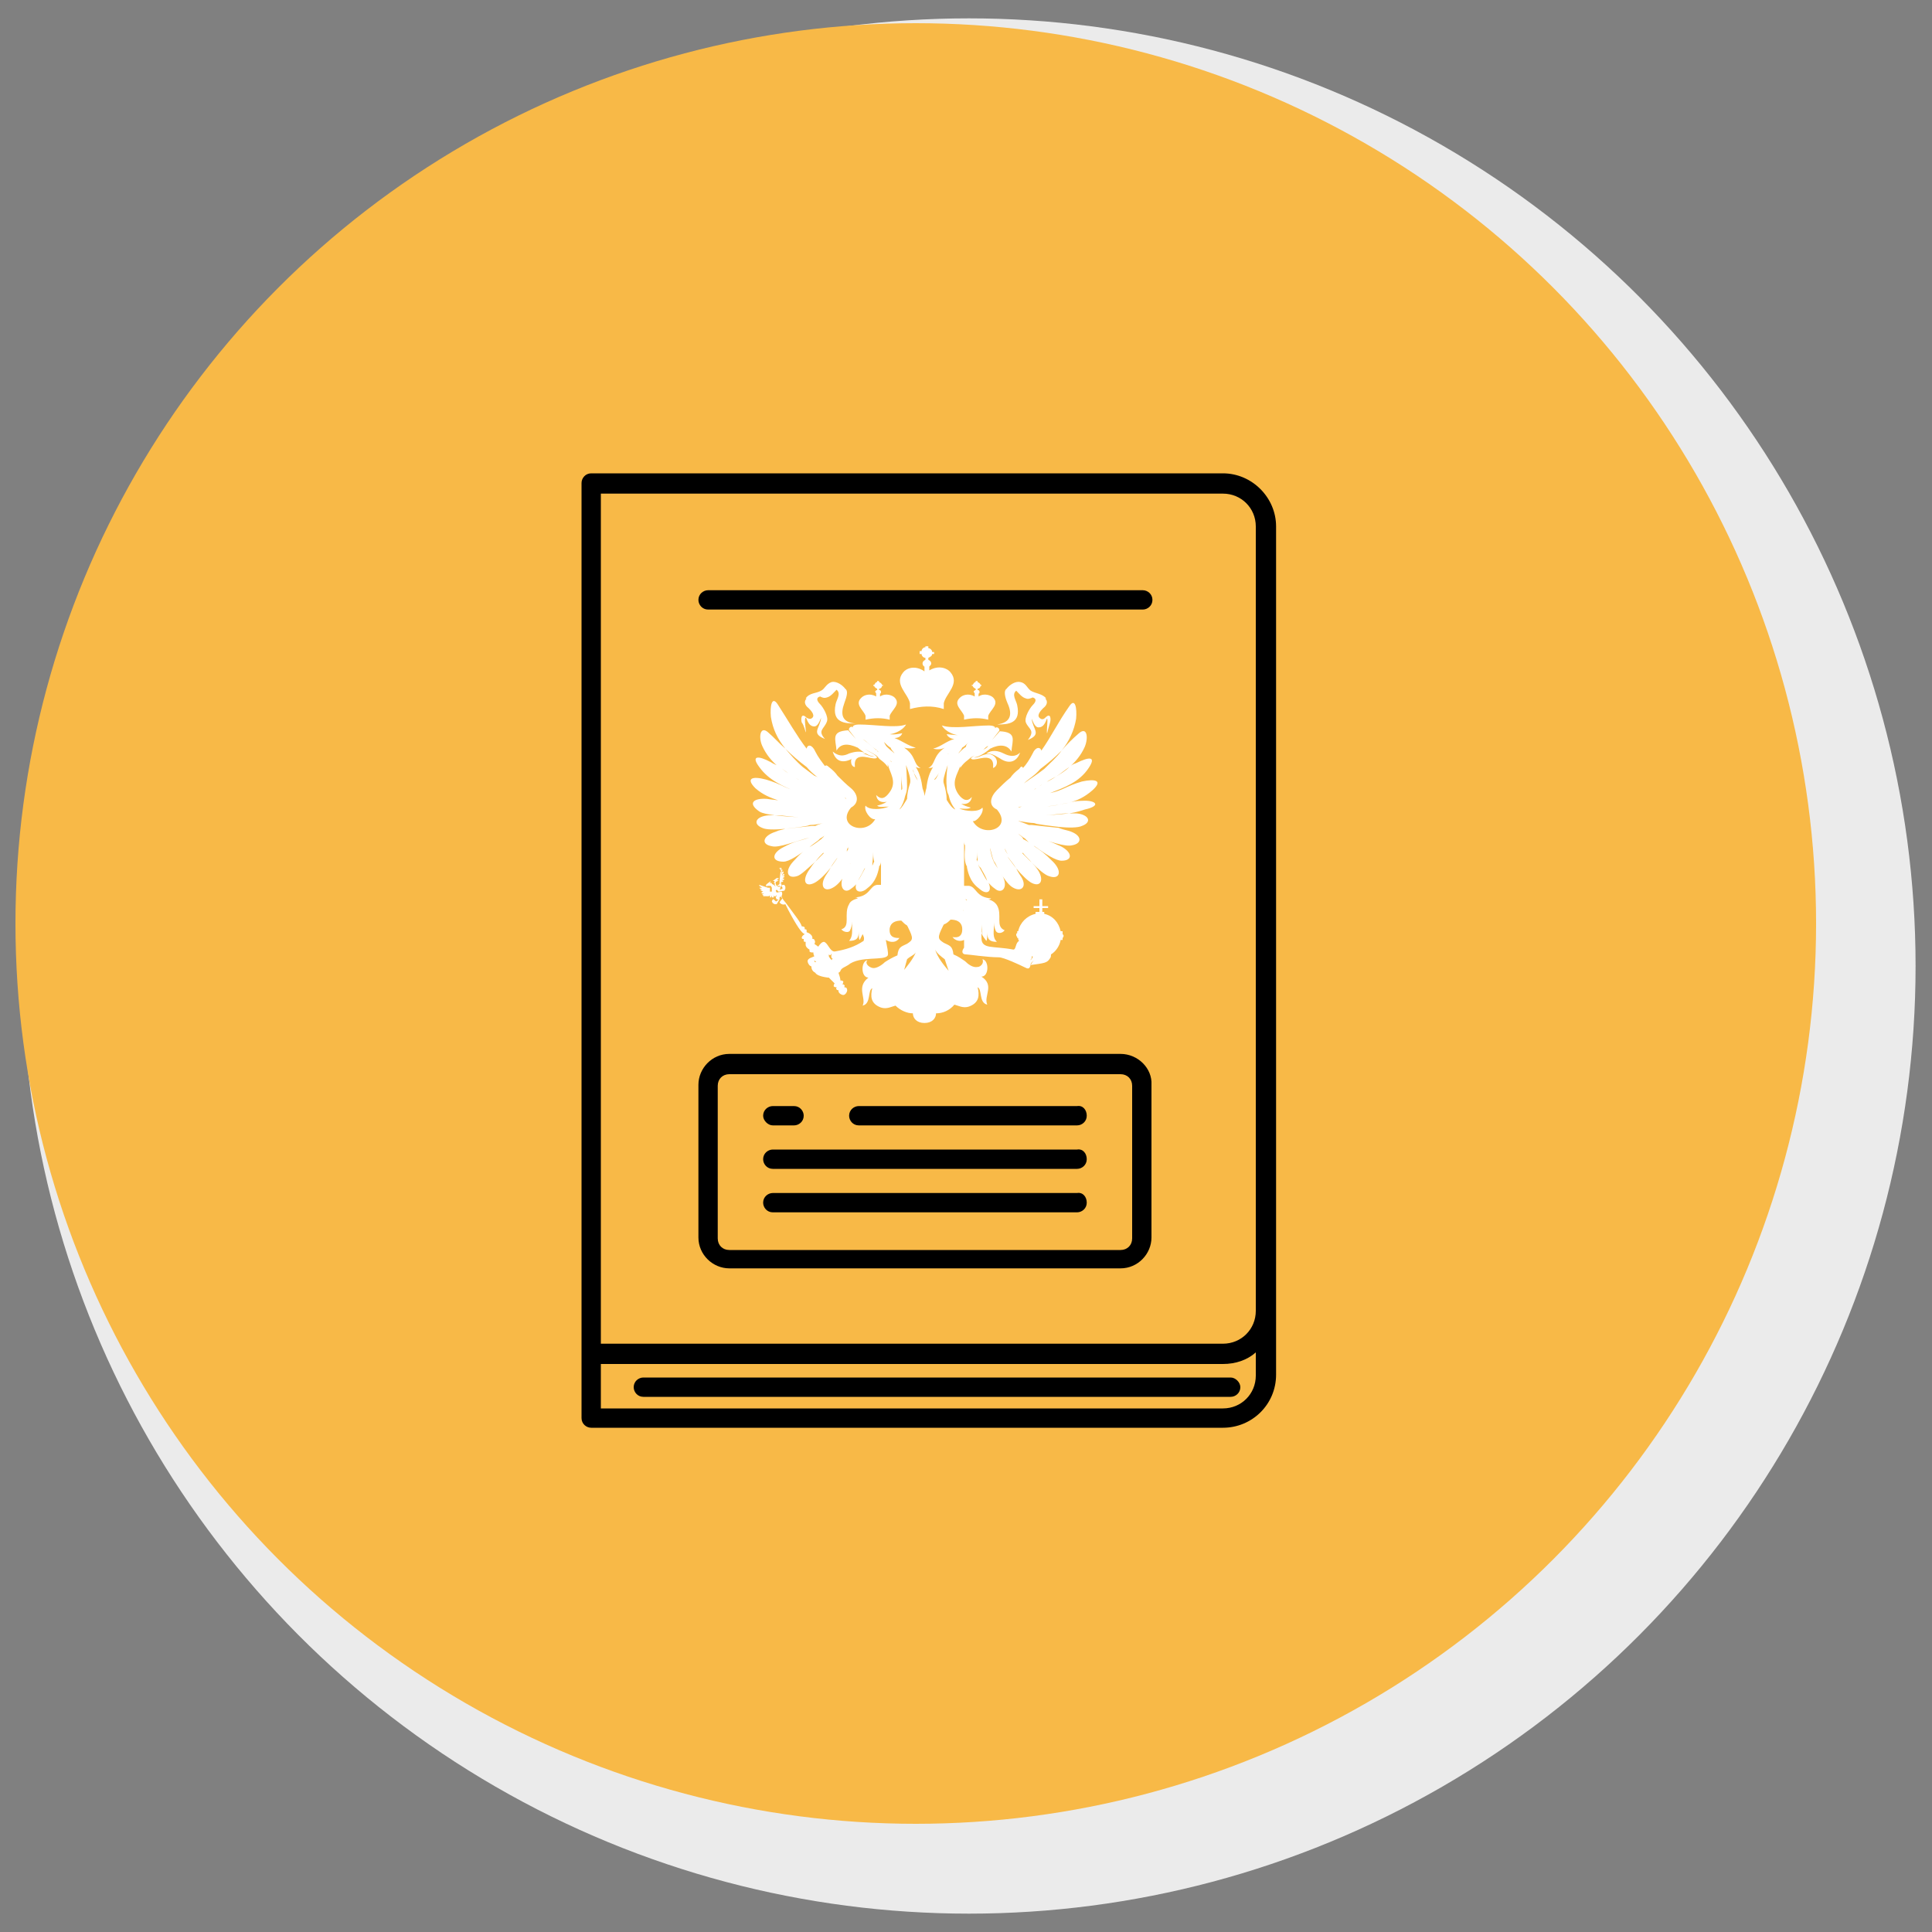
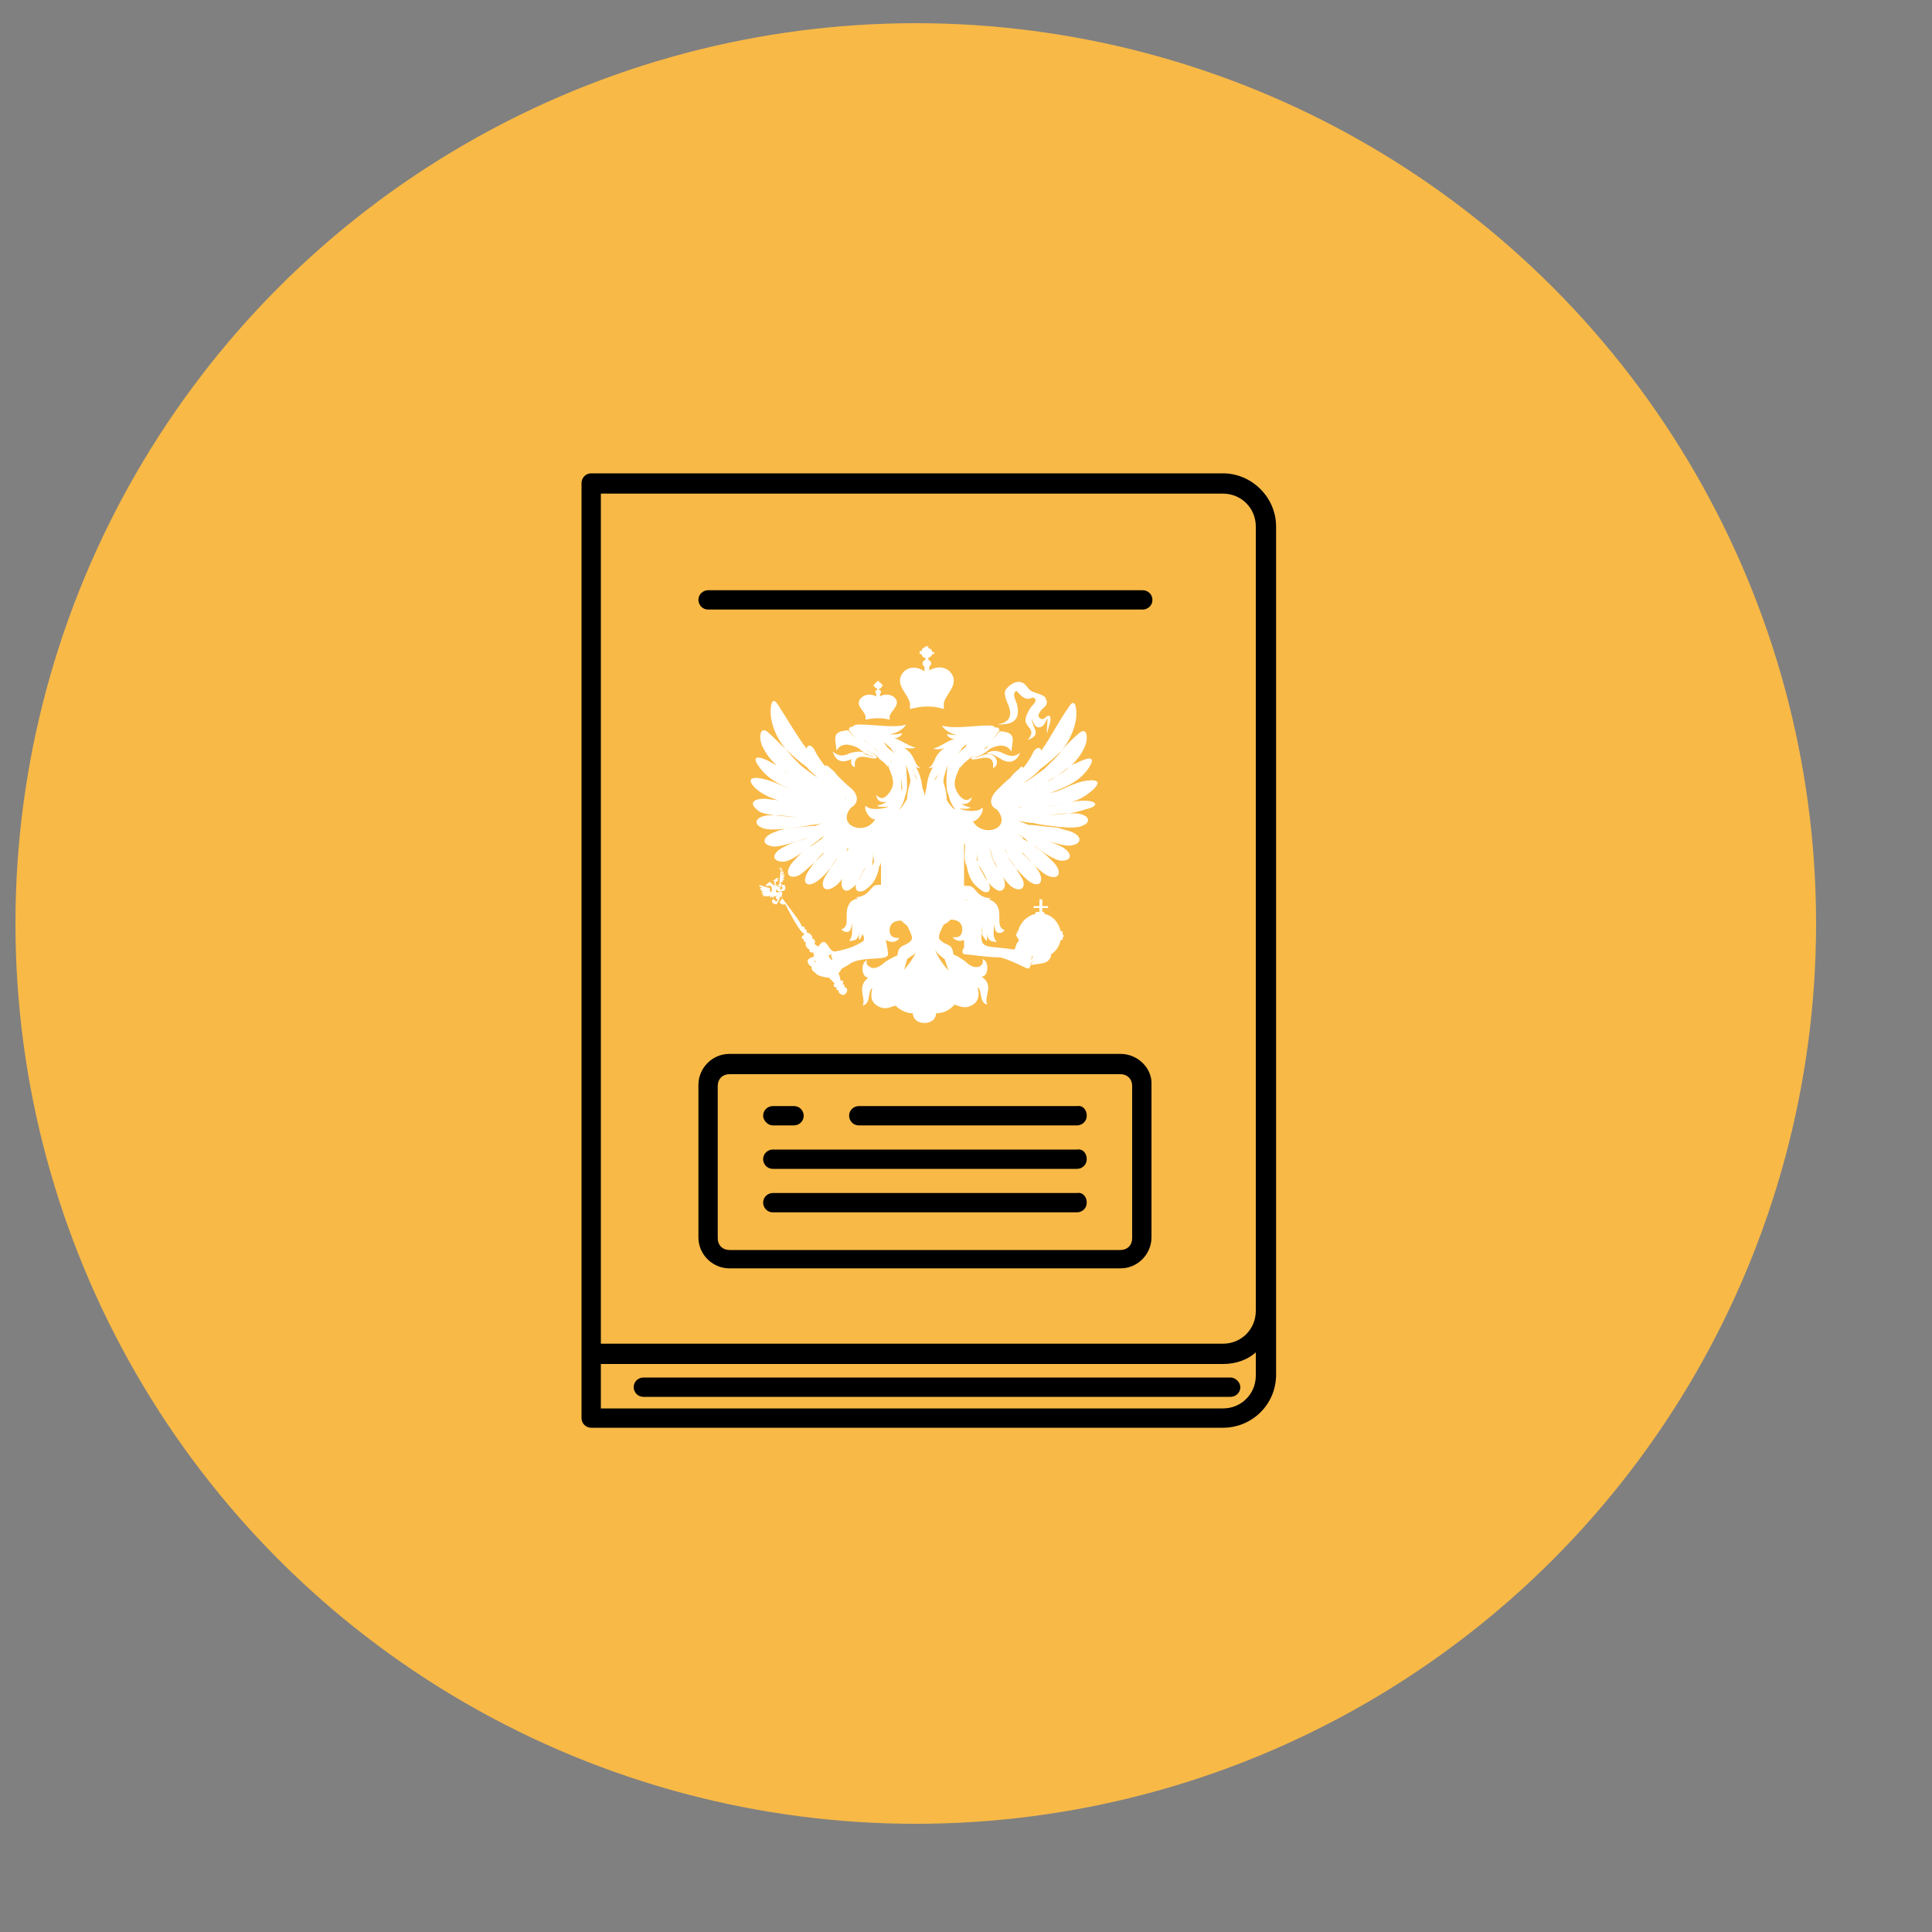
<svg xmlns="http://www.w3.org/2000/svg" version="1.1" id="Layer_1" x="0px" y="0px" viewBox="0 0 200 200" style="enable-background:new 0 0 200 200;" xml:space="preserve">
  <rect x="0" y="0" width="200" height="200" fill="#808080" stroke="none" />
  <style type="text/css">
	.st0{fill:#EBEBEB;}
	.st1{fill:#F8B947;}
	.st2{fill:#FFFFFF;}
</style>
  <g>
-     <ellipse class="st0" cx="100.3" cy="100" rx="98" ry="98.1" />
    <ellipse class="st1" cx="94.8" cy="95.6" rx="93.2" ry="93.2" />
  </g>
  <g>
    <g>
      <path d="M126.6,49H61.2c-0.6,0-1,0.5-1,1v96.8c0,0.6,0.5,1,1,1h65.4c3,0,5.5-2.4,5.5-5.5V54.5C132.1,51.5,129.6,49,126.6,49    L126.6,49z M62.2,51.1h64.4c1.9,0,3.4,1.5,3.4,3.4v81.2c0,1.9-1.5,3.4-3.4,3.4H62.2V51.1z M126.6,145.8H62.2v-4.6h64.4    c1.3,0,2.5-0.4,3.4-1.2v2.4C130,144.3,128.5,145.8,126.6,145.8L126.6,145.8z M116,109.1H75.5c-1.8,0-3.2,1.5-3.2,3.2v15.8    c0,1.8,1.5,3.2,3.2,3.2H116c1.8,0,3.2-1.5,3.2-3.2v-15.8C119.3,110.6,117.8,109.1,116,109.1L116,109.1z M117.2,128.2    c0,0.7-0.5,1.2-1.2,1.2H75.5c-0.7,0-1.2-0.5-1.2-1.2v-15.8c0-0.7,0.5-1.2,1.2-1.2H116c0.7,0,1.2,0.5,1.2,1.2V128.2z M112.5,115.5    c0,0.6-0.5,1-1,1H88.9c-0.6,0-1-0.5-1-1c0-0.6,0.5-1,1-1h22.6C112.1,114.4,112.5,114.9,112.5,115.5L112.5,115.5z M79,115.5    c0-0.6,0.5-1,1-1h2.2c0.6,0,1,0.5,1,1c0,0.6-0.5,1-1,1H80C79.5,116.5,79,116,79,115.5L79,115.5z M112.5,120c0,0.6-0.5,1-1,1H80    c-0.6,0-1-0.5-1-1c0-0.6,0.5-1,1-1h31.5C112.1,118.9,112.5,119.4,112.5,120L112.5,120z M112.5,124.5c0,0.6-0.5,1-1,1H80    c-0.6,0-1-0.5-1-1c0-0.6,0.5-1,1-1h31.5C112.1,123.4,112.5,123.9,112.5,124.5L112.5,124.5z M128.4,143.6c0,0.6-0.5,1-1,1H66.6    c-0.6,0-1-0.5-1-1c0-0.6,0.5-1,1-1h60.8C127.9,142.6,128.4,143.1,128.4,143.6L128.4,143.6z M119.3,62.1c0,0.6-0.5,1-1,1h-45    c-0.6,0-1-0.5-1-1c0-0.6,0.5-1,1-1h45C118.8,61.1,119.3,61.5,119.3,62.1L119.3,62.1z" />
    </g>
    <g>
      <path class="st2" d="M88.3,78.5c0.3-0.2,0.7-0.5,1.4-0.5c-0.6-0.3-1.2-0.2-1.8,0c-0.6,0.3-1.1,0.3-1.7-0.2    C86.5,78.8,87.2,79.1,88.3,78.5z" />
      <polygon class="st2" points="107.9,94.6 107.9,94 108.5,94 108.5,93.8 107.9,93.8 107.9,93.1 107.6,93.1 107.6,93.8 107,93.8     107,94 107.6,94 107.6,94.6   " />
      <path class="st2" d="M112,82.9c-0.6,0-1,0.1-1.4,0.2c-0.3,0.1-0.7,0.1-1,0.2s-0.7,0.1-1.2,0.2l0,0c0.4-0.1,0.8-0.1,1.2-0.2    c0.3-0.1,0.6-0.1,1-0.2c0.9-0.2,1.7-0.6,2.5-1.3c1.1-1,0.3-1.2-1.1-0.9c-1.7,0.5-1.9,0.9-3.3,1.2l0,0c1.5-0.6,3-1.1,4-2.6    c0.8-1.2,0.1-1.2-1.3-0.5c-0.3,0.1-0.5,0.2-0.7,0.4c-0.4,0.4-0.9,0.7-1.4,1c-0.3,0.2-0.6,0.4-1.1,0.6c-0.3,0.2-0.6,0.4-0.8,0.5    c-0.1,0.1-0.3,0.2-0.4,0.3c0.1-0.1,0.2-0.2,0.3-0.2c0,0,0.1,0,0.1-0.1c0.2-0.1,0.3-0.2,0.5-0.3c0.5-0.3,1-0.6,1.4-0.8    c0.5-0.3,0.8-0.6,1.4-1c0.6-0.5,1.2-1.2,1.6-2.1c0.4-1,0.2-2.1-0.6-1.4c-0.7,0.6-1.3,1.2-1.8,1.8c-0.5,0.7-1.2,1.3-1.8,1.9    c-0.4,0.3-0.8,0.6-1.1,0.8c-0.3,0.2-0.6,0.4-1,0.7c0.6-0.6,1-0.7,1.7-1.5c0.8-0.6,1.5-1.2,2.2-1.9c0.8-1,1.3-2.1,1.5-3.3    c0.1-1.1-0.1-2.2-0.7-1.3c-1.2,1.7-1.9,3.2-2.9,4.6c-0.1-0.4-0.6-0.4-0.9,0.3c-0.3,0.6-0.7,1.2-1,1.5c-0.1-0.2-0.2-0.2-0.4,0.1    c-0.4,0.3-0.7,0.6-0.9,0.9c-0.5,0.4-1,0.9-1.4,1.3c-0.7,0.7-0.9,1.6,0,2c1.7,2-1.5,3-2.5,1.2c0.4,0.1,1.2-0.9,1-1.4    c-0.4,0.5-1.7,0.4-2.4,0.1c0.4,0,0.9,0.1,1.2-0.1c-0.4-0.1-0.7-0.2-1-0.4c0.4,0.1,1,0,1.1-0.7c-0.4,0.5-0.9,0.4-1.4-0.3    c-0.8-1.2-0.1-2,0.2-2.9c0,0.1,0,0.1,0,0.2c0.4-0.6,0.8-0.8,1-1s0.8-0.4,1.4-0.9c0.1-0.1,0.3-0.3,0.5-0.4    c-0.1,0.2-0.3,0.3-0.5,0.4c-0.7,0.5-1,0.6-1.3,0.9c0.1,0.2,0.5,0.1,1,0c1-0.2,1.4,0.1,1.3,1c0,0,0.4-0.1,0.4-0.6    c0-0.6-0.7-1-1.2-0.8c-0.5,0.1-0.8,0.4-1.2,0.3c0.7,0,1.7-0.9,1.7-0.9c1-0.5,1.8-0.4,2.2,0.3c0.1-1.2,0.6-2-1.2-2.1l-0.8,0.9    l0.7-0.9c0.2-0.2-0.2-0.6-0.4-0.3l-0.5,0.7l0.5-0.7c0.1-0.2-0.3-0.3-0.6-0.3c-1.6,0-3.7,0.4-4.9,0c0.4,0.7,1.4,1,1.7,1    C98.8,76.1,98,76,98,76c0.1,0.3,0.5,0.5,0.8,0.5c-0.8,0.2-1.4,0.8-2.2,1c0.4,0.1,0.8,0.1,1.2-0.1c-1.3,0.9-0.9,1.7-1.7,2.1    c0.2,0,0.4,0,0.5-0.1c-0.4,0.6-0.6,1.3-0.7,2.2l0,0c-0.1,0.3-0.1,0.5-0.2,0.8c0-0.3-0.1-0.5-0.2-0.8l0,0c-0.1-0.8-0.3-1.6-0.7-2.2    c0.2,0.1,0.3,0.1,0.5,0.1c-0.8-0.4-0.4-1.2-1.7-2.1c0.4,0.1,0.8,0.1,1.2,0c-0.8-0.2-1.4-0.7-2.2-1c0.4,0,0.7-0.2,0.8-0.5    c0,0-0.8,0.2-1.3,0.1c0.3,0,1.3-0.3,1.7-1c-1.1,0.4-3.2,0-4.9,0c-0.3,0-0.7,0.1-0.6,0.3l0.5,0.7l-0.5-0.7    c-0.2-0.2-0.5,0.1-0.4,0.3l0.7,0.9l-0.8-0.9c-1.8,0.1-1.3,0.9-1.2,2.1c0.4-0.7,1.1-0.8,2.2-0.3c0,0,1,0.9,1.7,0.9    c-0.3,0.1-0.7-0.2-1.2-0.3c-0.5-0.1-1.2,0.3-1.2,0.8c0,0.6,0.4,0.6,0.4,0.6c-0.1-0.9,0.3-1.2,1.3-1c0.5,0.1,0.9,0.2,1,0    c-0.3-0.4-0.6-0.4-1.3-0.9c-0.2-0.1-0.3-0.3-0.5-0.4c0.2,0.2,0.3,0.3,0.5,0.4c0.6,0.4,1.2,0.6,1.4,0.9c0.2,0.3,0.6,0.4,1,1    c0-0.1,0-0.2,0-0.3c0.2,0.9,1,1.8,0.2,2.9c-0.5,0.7-0.9,0.8-1.4,0.3c0.1,0.7,0.6,0.8,1.1,0.7c-0.3,0.2-0.6,0.3-1,0.4    c0.2,0.2,0.7,0.1,1.2,0.1c-0.7,0.3-2,0.4-2.4-0.1c-0.2,0.5,0.5,1.5,1,1.4c-1,1.8-4.1,0.7-2.5-1.2c0.9-0.5,0.7-1.4,0-2    c-0.5-0.4-1-0.9-1.4-1.3c-0.2-0.3-0.5-0.6-0.9-0.9c-0.2-0.2-0.3-0.2-0.4-0.1c-0.3-0.4-0.7-0.9-1-1.5c-0.3-0.7-0.8-0.8-0.9-0.3    c-1-1.3-1.9-2.9-3-4.6c-0.6-0.9-0.8,0.2-0.7,1.3c0.2,1.3,0.7,2.3,1.5,3.3c0.7,0.7,1.4,1.3,2.2,1.9c0.7,0.8,1.1,1,1.7,1.5    c-0.3-0.3-0.6-0.5-0.9-0.6c-0.4-0.3-0.8-0.6-1.2-0.9c-0.7-0.6-1.3-1.3-1.8-1.9c-0.6-0.5-1.1-1.1-1.8-1.7c-0.8-0.7-1,0.5-0.6,1.4    s1,1.6,1.6,2.1c0.7,0.4,1,0.7,1.6,1.1c0.4,0.2,0.8,0.4,1.1,0.7c0.2,0.1,0.3,0.2,0.5,0.3c0.1,0,0.1,0,0.2,0.1s0.3,0.2,0.5,0.3    c-0.2-0.1-0.4-0.3-0.6-0.4s-0.5-0.2-0.8-0.5c-0.3-0.2-0.6-0.3-0.8-0.5c-0.6-0.3-1.1-0.7-1.6-1.1c-0.2-0.1-0.5-0.2-0.8-0.4    c-1.3-0.7-2.1-0.7-1.2,0.5c1,1.4,2.5,2,3.9,2.6h0.1l0,0c0,0-0.1,0-0.1-0.1c-1.3-0.3-1.5-0.7-3.2-1.2c-1.5-0.4-2.1-0.1-1.1,0.9    c0.8,0.7,1.6,1,2.5,1.3c0.4,0.1,0.6,0.1,1,0.2s0.8,0.1,1.3,0.2l0,0l0,0c-0.5-0.1-0.9-0.2-1.2-0.2c-0.3-0.1-0.7-0.1-1-0.2    c-0.4-0.1-0.8-0.1-1.4-0.2c-1.3-0.1-2.1,0.4-0.8,1.3c0.3,0.2,0.9,0.3,1.6,0.4c1.2,0,1.6,0.2,3,0.2l0,0l0,0c-1,0-2.1-0.1-3-0.2    c-0.2,0-0.4,0-0.6,0c-1.4,0.1-1.7,0.9-0.7,1.3c0.4,0.2,1.3,0.2,2.4,0.1c0.7-0.1,1.1-0.1,2.2-0.3c0.1,0,0.3-0.1,0.4-0.1    c0.4,0,1-0.1,1.7-0.3l0,0c-0.4,0.1-0.8,0.2-1.2,0.4c-0.1,0-0.3,0-0.4,0c-0.8,0.1-1.8,0.2-2.7,0.3c-0.3,0.1-0.6,0.1-1,0.3    c-1.3,0.4-1.6,1.3-0.4,1.5c0.7,0.2,2.4-0.5,3.9-0.9l0,0l0,0c-1.1,0.4-1.4,0.3-2.7,1c-1.2,0.6-1.3,1.5,0,1.5c0.6,0,1.6-0.7,2.7-1.5    c0.2-0.2,0.5-0.4,0.9-0.7c0.1-0.1,0.1-0.1,0.2-0.2c0.2-0.1,0.5-0.3,0.8-0.6l0,0c-0.2,0.2-0.4,0.3-0.5,0.5c0,0-0.1,0-0.1,0.1    c-0.4,0.3-0.8,0.6-1.3,0.9c-0.6,0.4-0.9,0.6-1.7,1.5c-0.9,1-0.6,1.8,0.4,1.5c0.4-0.1,1.1-0.8,1.9-1.5c0.3-0.4,0.5-0.6,0.8-0.9h0.1    c-0.3,0.3-0.6,0.6-0.9,0.9c-0.2,0.2-0.4,0.5-0.6,0.8c-0.8,1.1-0.5,1.9,0.5,1.4c0.4-0.2,1.1-0.8,1.7-1.6c0.2-0.4,0.4-0.6,0.6-0.9    l0.1-0.1c-0.2,0.3-0.5,0.7-0.7,1c-0.1,0.2-0.3,0.5-0.5,0.8c-0.7,1.1-0.2,1.8,0.7,1.3c0.4-0.2,0.9-0.7,1.3-1.4    c0.1-0.2,0.2-0.4,0.3-0.6c0.1-0.2,0.2-0.4,0.2-0.5c0.1-0.1,0.2-0.2,0.2-0.4c-0.1,0.3-0.3,0.6-0.5,0.9c-0.1,0.2-0.2,0.4-0.3,0.6    c0,0.1-0.1,0.2-0.1,0.2c-0.5,1.1,0.1,1.9,0.8,1.3c0.3-0.2,0.5-0.4,0.7-0.7c0,0,0,0,0-0.1c0.3-0.5,0.5-0.9,0.7-1.3    c0.1,0,0.1-0.1,0.1-0.1c-0.4,0.7-0.6,1.2-0.9,1.5c-0.4,1,0.3,1.2,0.9,0.8c0.5-0.4,1.1-0.8,1.4-2.3v-0.1c0.1-0.1,0.2-0.3,0.2-0.5    v2.4c-0.1,0-0.3,0-0.4,0c-0.8,0.1-0.7,1.2-2.3,1.3c0.1,0,0.2,0,0.3,0.1c-0.4,0.1-0.8,0.3-0.9,0.6c-0.6,1,0.2,2.3-0.8,2.6    c0.2,0.3,0.8,0.4,0.9,0.1c0.1-0.2,0.2-0.5,0.2-0.9c0-0.1,0-0.1,0-0.2l0,0c0,0.1,0,0.1,0,0.2c0,1.1,0.1,1.5-0.3,2c0.8,0,1-0.3,1-1    c0-0.2,0-0.3,0-0.5l0,0c0,0.2,0,0.4,0,0.5c0,0.6,0,0.8,0.1,0.9c0.1-0.2,0.2-0.4,0.3-0.6c0.1,0.2,0.2,0.4,0.1,0.7    c-0.9,0.6-1.8,0.9-3,1.1c-0.5,0-0.7-0.9-1.1-1c-0.2,0-0.4,0.2-0.6,0.5c-0.1-0.1-0.3-0.2-0.4-0.3c0.1-0.1,0.1-0.3,0-0.4    c0-0.1-0.1-0.1-0.2-0.1c0,0,0,0,0-0.1c0-0.3-0.3-0.5-0.6-0.6c0-0.1,0-0.1,0-0.2s-0.1-0.1-0.2-0.1c0-0.1,0-0.1,0-0.2    c-0.1-0.1-0.2-0.1-0.3-0.1c-0.1-0.4-0.6-1-1.7-2.5c-0.2-0.2-0.3-0.4-0.4-0.6c0.1-0.2,0.1-0.4,0-0.5l-0.5,0.1l-0.1-0.2l0.1-0.1    l0.2,0.2l0.6-0.1l0.1-0.2v-0.2l-0.1-0.2H81l-0.1,0.1l0.1,0.2V92l-0.3,0.1l0.1-0.2l-0.1-0.2h-0.2l0,0v-0.1h0.1l0.1-0.1l-0.1-0.1    l0.2,0.1l0.1-0.1l-0.1-0.1H81l0.1-0.1l-0.2-0.1h0.2l0.1-0.1L81,90.9l0.2-0.1v-0.1H81l0.2-0.1v-0.1H81l0.1-0.1v-0.1L81,90.4    l0.1-0.1v-0.1l-0.2,0.1l0.1-0.2V90l-0.1,0.1v-0.2l-0.1-0.1L80.7,90v-0.2l0.3,0.7v0.2l-0.1-0.4l-0.1-0.1l-0.1,1v0.2v0.1h0.1h0.1    v0.1v0.1l-0.1,0.1h-0.2l-0.2-0.1l-0.1-0.2v-0.2l0.2-0.1h0.1l-0.1-0.1l-0.1,0.1l0.1-0.2h0.1v-0.1h-0.1h-0.1l0,0L80,91.2h0.2    l-0.1,0.2h0.1v0.2l0,0l0.1,0.2l-0.2-0.2l0,0l-0.2-0.1v-0.1h-0.2l0.1-0.2l-0.4,0.3l0,0l-0.1,0.1v0.1l0.1,0.1v-0.1h0.2l-0.1,0.1v0.1    v-0.1l0.1-0.1h0.2l0.1,0.2v0.2v0.2h-0.1h-0.1v-0.1v-0.1V92v-0.1h-0.2l-0.9-0.3v0.1l0.3,0.2h-0.3l0.1,0.1l0.2,0.1h-0.2l0.1,0.1    l0.2,0.1l-0.2,0.1l0.1,0.1h0.2l-0.2,0.1l0.1,0.1h0.1L79,92.8h0.1l0.2-0.1l-0.1,0.1h0.1l0.2-0.1l-0.1,0.1h0.1l0.2-0.1v0.2h0.1    l0.1-0.2v0.2H80v-0.2v0.2h0.1v-0.2l0.1,0.1h0.1v-0.1h0.1l0,0l-0.1,0.2l0.1,0.2h0.2l-0.2,0.2h-0.1l-0.2-0.2H80l-0.1,0.2l0.1,0.2    l0.2,0.1h0.2l0.3-0.5v-0.2l0.1-0.1L81,93l-0.3,0.4c0.1,0.2,0.4,0.3,0.6,0.2c0.1,0.2,0.2,0.4,0.3,0.6c0.9,1.7,1.4,2.4,1.7,2.5    C83,96.9,83,97,83,97.1s0.1,0.1,0.2,0.1c0,0.1,0,0.2,0,0.2c0,0.1,0.1,0.1,0.2,0.1c0,0.1,0,0.2,0,0.3c0,0.2,0.2,0.4,0.4,0.5    c0,0.1,0,0.1,0,0.2c0.1,0.1,0.2,0.1,0.4,0.1c0,0.1,0,0.2,0.1,0.4c-0.2,0.1-0.7,0.2-0.7,0.5c0,0.1,0.1,0.4,0.3,0.5    c0,0,0.1,0,0.1,0.1c0,0.3,0.2,0.5,0.4,0.6c0.1,0.2,0.5,0.4,1.3,0.5h0.1c0.2,0.2,0.5,0.5,0.6,0.6l0,0c-0.1,0.1-0.1,0.3-0.1,0.3    c0.1,0.1,0.2,0.1,0.3,0.1c0,0.1-0.1,0.2,0,0.2c0,0.1,0.1,0.1,0.2,0.1c0,0,0,0,0,0.1c0,0.2,0.3,0.4,0.5,0.4s0.4-0.3,0.4-0.5    s-0.1-0.3-0.3-0.3c0-0.1,0.1-0.2,0-0.2c0-0.1-0.1-0.1-0.2-0.1c0.1-0.1,0.1-0.3,0.1-0.3c-0.1-0.1-0.2-0.1-0.3-0.1l0,0    c0-0.2-0.1-0.5-0.2-0.8l0,0c0,0,0.2-0.1,0.2-0.2c0.1-0.3,0.5-0.4,0.8-0.6c1.2-1,3.8-0.4,4.1-1c0.1-0.2-0.1-1-0.2-1.6    c0.5,0.3,1.1,0.3,1.4-0.2c-0.4,0-1.1,0-1-1c0.1-0.6,0.6-0.8,1.2-0.8c0.2,0.2,0.4,0.4,0.6,0.5c0,0.1,0.1,0.1,0.1,0.2    c0.6,1.2,0.5,1.3-0.1,1.7c-0.6,0.3-0.9,0.3-1,1.2c-0.5,0.2-1,0.5-1.3,0.7c-0.3,0.3-0.9,0.7-1.3,0.6s-0.8-0.5-0.5-0.8    c-0.7,0.1-0.7,1.8,0.1,1.8c-1.3,1-0.2,2.1-0.6,2.9c0.9-0.2,0.5-1.6,1-1.8c-0.2,0.8-0.2,1.6,0.9,2c0.6,0.2,1.1-0.1,1.5-0.2    c0.5,0.5,1.2,0.8,1.8,0.8c0,0.5,0.4,1,1.2,1c0.8,0,1.2-0.5,1.2-1c0.7,0,1.4-0.3,1.9-0.9c0.4,0.1,0.9,0.4,1.5,0.2    c1.1-0.4,1.1-1.2,0.9-2c0.5,0.2,0.1,1.6,1,1.8c-0.4-0.9,0.8-2-0.6-2.9c0.8,0,0.8-1.7,0.1-1.8c0.2,0.4-0.2,0.8-0.5,0.8    c-0.5,0.1-1-0.3-1.3-0.6c-0.3-0.2-0.7-0.5-1.2-0.7c-0.1-0.9-0.4-0.9-1-1.2c-0.6-0.4-0.7-0.5-0.1-1.7c0-0.1,0.1-0.1,0.1-0.2    c0.3-0.1,0.5-0.3,0.7-0.5c0.6,0,1.1,0.2,1.2,0.8c0.1,1-0.5,1.1-1,1c0.3,0.4,0.8,0.5,1.2,0.3c0,0.3,0,0.5,0,0.8    c-0.3,0.4-0.2,0.7,0.2,0.7c0.3,0,2.2,0.3,3.4,0.3c0.5,0,2.2,0.8,2.6,1s0.6,0.3,0.7-0.3c0-0.1,0.2-0.3,0.4-0.4    c-0.2,0.1-0.3,0.3-0.4,0.5c1.4-0.2,1.7-0.2,2-0.7c0.1-0.1,0.1-0.3,0.1-0.4c0.5-0.3,0.9-0.9,1-1.5h0.2v-0.2c0,0,0.1-0.1,0.1-0.2    s0-0.1-0.1-0.2v-0.3h-0.2c-0.2-0.9-0.8-1.6-1.7-1.8v-0.2h-0.9v0.2c-0.9,0.2-1.6,0.9-1.8,1.8h-0.1v0.2c-0.1,0-0.1,0.1-0.1,0.2    s0.1,0.2,0.1,0.2v0.1h0.1c0,0.1,0,0.2,0.1,0.3c-0.4,0.2-0.3,0.9-0.6,0.9c-2.1-0.4-3.3,0-3.3-1.2c0-0.1,0-0.2,0-0.3    c0-0.1,0-0.1,0-0.2c0.1,0.3,0.3,0.5,0.5,0.8c0.1-0.1,0.1-0.4,0.1-0.9c0-0.2,0-0.3,0-0.5l0,0c0,0.2,0,0.4,0,0.5c0,0.7,0.2,1,1,1    c-0.5-0.5-0.3-1-0.3-2c0-0.1,0-0.1,0-0.2l0,0c0,0.1,0,0.1,0,0.2c0,0.4,0.1,0.7,0.2,0.9c0.2,0.3,0.7,0.2,0.9-0.1    c-1-0.4-0.2-1.6-0.8-2.6c-0.2-0.3-0.5-0.5-0.9-0.6c0.1,0,0.2,0,0.3-0.1c-1.6-0.1-1.5-1.2-2.3-1.3c-0.2,0-0.3,0-0.5,0V87    c0,0.2,0,0.4,0.1,0.5c0,0.1,0,0.2,0,0.3c-0.1,1,0,1.6,0.2,1.9c0,0.1,0,0.1,0,0.1c0.3,1.5,0.9,1.9,1.4,2.3c0.6,0.5,1.3,0.3,0.8-0.8    l0,0c-0.3-0.3-0.5-0.8-0.9-1.5c-0.1-0.1-0.1-0.3-0.1-0.4c-0.1-0.1-0.1-0.3-0.2-0.4c0.1-0.3,0.1-0.6,0.1-1.1c0,0.4,0,0.7,0,1    c0,0.2,0,0.3,0,0.4c0,0,0,0.1,0.1,0.1c0,0.2,0.1,0.4,0.2,0.4c0.2,0.4,0.5,0.8,0.7,1.4c0.2,0.3,0.5,0.6,0.8,0.8    c0.7,0.6,1.4-0.1,0.8-1.3c-0.1-0.1-0.1-0.2-0.2-0.3c-0.1-0.2-0.2-0.4-0.3-0.5c-0.4-0.6-0.6-0.9-0.8-2v-0.1    c0.2,0.8,0.3,1.3,0.5,1.5c0.1,0.2,0.2,0.4,0.3,0.6c0.1,0.2,0.2,0.3,0.3,0.5c0.5,0.8,0.9,1.3,1.3,1.5c0.9,0.5,1.5-0.2,0.7-1.3    c-0.2-0.3-0.3-0.5-0.4-0.7c-0.3-0.4-0.6-0.8-0.9-1.2l0.1,0.1c0.3,0.4,0.5,0.6,0.8,1.1c0.6,0.7,1.2,1.3,1.6,1.5    c1,0.5,1.3-0.4,0.6-1.4c-0.2-0.3-0.4-0.5-0.6-0.7c-0.3-0.3-0.7-0.7-1-1h0.1c0.3,0.4,0.6,0.6,0.9,1c0.7,0.7,1.4,1.3,1.8,1.4    c1.1,0.4,1.4-0.5,0.4-1.5c-0.9-0.9-1.2-1.1-1.8-1.5c-0.4-0.3-0.8-0.6-1.2-0.8c0,0-0.1,0-0.1-0.1c-0.1-0.2-0.3-0.3-0.5-0.5l0,0    c0.3,0.2,0.5,0.4,0.7,0.5c0.1,0.1,0.1,0.1,0.2,0.2c0.3,0.3,0.5,0.5,0.8,0.6c1.1,0.8,2.2,1.5,2.8,1.5c1.2,0,1.1-0.9-0.1-1.5    c-1.3-0.6-1.5-0.6-2.7-1l0,0l0,0c1.5,0.5,3.2,1.1,3.9,0.9c1.1-0.2,1-1.1-0.4-1.5c-0.4-0.1-0.8-0.2-1-0.3c-0.9-0.1-2-0.2-2.8-0.3    c-0.1,0-0.2,0-0.3,0c-0.3-0.1-0.7-0.3-1.1-0.4c0,0,0,0,0.1,0c0.6,0.1,1.2,0.2,1.5,0.2c0.1,0,0.3,0.1,0.4,0.1    c1.2,0.2,1.5,0.2,2.2,0.3c1,0.1,2,0.1,2.4-0.1c1.1-0.4,0.7-1.2-0.6-1.3c-0.3,0-0.5,0-0.7,0c-0.9,0.1-2.1,0.2-3,0.2l0,0    c1.4,0,1.9-0.2,3-0.2c0.7-0.1,1.3-0.3,1.6-0.4C114.1,83.4,113.4,82.8,112,82.9z M84.5,99.6c-0.1,0-0.2,0-0.2-0.1    S84.3,99.4,84.5,99.6L84.5,99.6L84.5,99.6z M85.8,99c0-0.1,0-0.1,0-0.2c0.2,0.2,0.2,0,0.3-0.1c0,0.1-0.2,0.5,0.2,0.6    c-0.2-0.1-0.2,0.1-0.2,0.1C86,99.3,85.9,99.2,85.8,99z M106.6,99.4c-0.1,0.1-0.3,0.1-0.4,0.1C106.4,99.5,106.5,99.5,106.6,99.4    c0.1,0,0.1-0.1,0.2-0.2c0-0.1,0-0.1,0-0.2c0,0,0,0,0.1,0c0,0.1,0,0.1,0,0.1C106.8,99.3,106.7,99.4,106.6,99.4z M106.5,98.9    c0.1,0,0.1,0.1,0.2,0.1C106.7,99,106.6,98.9,106.5,98.9z M107.4,99.4L107.4,99.4L107.4,99.4C107.3,99.4,107.3,99.4,107.4,99.4z     M104.2,82.7c0.1-0.1,0.2-0.1,0.2-0.2l0,0C104.3,82.6,104.2,82.6,104.2,82.7z M105.8,83.5c-0.1,0-0.3,0.1-0.4,0.1    C105.5,83.5,105.7,83.5,105.8,83.5L105.8,83.5z M104.8,87.1c0-0.1-0.1-0.1-0.1-0.2C104.7,87,104.8,87.1,104.8,87.1L104.8,87.1z     M105.5,81.5C105.5,81.5,105.5,81.4,105.5,81.5C105.6,81.4,105.6,81.4,105.5,81.5C105.6,81.4,105.5,81.4,105.5,81.5z M87.7,88.1    C87.7,88.2,87.6,88.2,87.7,88.1c-0.1,0,0-0.1,0-0.2s0.1-0.1,0.1-0.2s0.1-0.2,0.1-0.3c-0.1,0.2-0.1,0.3-0.1,0.5    C87.8,88,87.7,88,87.7,88.1z M95,80.8c-0.2-0.3-0.3-0.5-0.4-0.8c-0.1-0.2-0.1-0.3-0.1-0.4c0,0.1,0.1,0.3,0.1,0.4    C94.7,80.2,94.9,80.5,95,80.8C95.1,80.8,95,80.8,95,80.8z M93.7,78.1L93.7,78.1C93.7,78,93.7,78.1,93.7,78.1    C93.8,78.1,93.8,78.1,93.7,78.1z M90.6,77.1C90.7,77.1,90.7,77.1,90.6,77.1L90.6,77.1C90.7,77.1,90.7,77.1,90.6,77.1z M91.8,77.3    c-0.1-0.1-0.2-0.3-0.3-0.5c0.3,0.3,0.5,0.5,0.7,0.6c0.1,0.3,0.3,0.4,0.4,0.6l0,0C92.4,77.8,92.1,77.6,91.8,77.3z M93.3,80.3    c0,0.6,0.1,1,0.1,1.3c0,0.1,0,0.1-0.1,0.2C93.3,81.4,93.3,81,93.3,80.3z M93.7,82.4c0.1-0.3,0.2-0.5,0.2-1c0-0.7-0.1-2.2-0.1-2.2    c0.4,1.1,0.5,1.6,0.4,1.9c-0.2,0.6-0.3,1.2-0.3,1.6c-0.3,0.5-0.6,1-0.8,1.1C93.4,83.4,93.6,82.9,93.7,82.4z M93.9,99.3    c0.3-0.3,0.7-0.4,0.9-0.7c-0.3,0.7-0.8,1.3-1.2,1.8L93.9,99.3z M87.6,82.7c-0.1-0.1-0.2-0.1-0.2-0.1l0,0    C87.5,82.6,87.6,82.6,87.6,82.7z M86.4,83.5L86.4,83.5c-0.2,0-0.3-0.1-0.4-0.1l0,0C86.1,83.5,86.2,83.5,86.4,83.5z M87.1,87    L87.1,87L87.1,87L87.1,87z M92,94.3L92,94.3L92,94.3L92,94.3L92,94.3z M90.2,95.8L90.2,95.8c0,0.3,0,0.5,0,0.7l0,0    C90.2,96.3,90.2,96.1,90.2,95.8z M90.8,95.8L90.8,95.8c0,0.3,0,0.5,0,0.7l0,0C90.8,96.3,90.8,96.1,90.8,95.8z M96.6,97.5    C96.6,97.6,96.6,97.6,96.6,97.5C96.6,97.6,96.6,97.5,96.6,97.5L96.6,97.5z M97.8,99.3l0.4,1.2c-0.5-0.6-1.1-1.3-1.4-2.2    C97,98.7,97.4,99,97.8,99.3z M101,96.1c0-0.1,0-0.2,0-0.3l0,0C101,95.9,101,96,101,96.1L101,96.1z M99.7,94.2    C99.7,94.2,99.8,94.3,99.7,94.2C99.8,94.3,99.8,94.3,99.7,94.2C99.8,94.3,99.7,94.3,99.7,94.2L99.7,94.2z M98,82.8    c0-0.5-0.1-1.1-0.3-1.7c-0.1-0.3,0-0.7,0.4-1.9c0,0-0.2,1.4-0.1,2.2c0,0.5,0.1,0.7,0.2,0.9c0.1,0.5,0.3,1,0.7,1.5    C98.6,83.7,98.3,83.3,98,82.8z M98.4,81.7c0-0.3,0.1-0.7,0.1-1.4C98.5,81,98.4,81.5,98.4,81.7C98.5,81.8,98.5,81.7,98.4,81.7z     M99.2,78c0.1-0.2,0.3-0.3,0.4-0.6c0.2-0.1,0.4-0.3,0.7-0.6c-0.2,0.2-0.3,0.3-0.3,0.5C99.7,77.5,99.4,77.8,99.2,78L99.2,78z     M101.1,77.2C101.1,77.1,101.1,77.1,101.1,77.2C101.1,77.1,101.1,77.1,101.1,77.2L101.1,77.2z M98.2,78L98.2,78L98.2,78    C98.1,78.1,98.1,78,98.2,78z M97.2,80c-0.1,0.2-0.2,0.5-0.4,0.7c0,0,0,0-0.1,0C96.9,80.5,97.1,80.2,97.2,80    c0.1-0.1,0.1-0.3,0.1-0.4C97.3,79.7,97.3,79.8,97.2,80z M99.5,78.9L99.5,78.9L99.5,78.9c0.1-0.1,0.1-0.1,0.2-0.2    C99.6,78.8,99.5,78.9,99.5,78.9z M101.1,77.7c-0.1,0-0.1,0.1-0.2,0.2c0.1-0.1,0.2-0.2,0.3-0.3c0.6-0.4,0.9-0.7,1.4-1.1    C101.8,77,101.2,77.6,101.1,77.7z M98.8,76.9C98.7,76.9,98.7,76.9,98.8,76.9C98.7,76.9,98.7,76.9,98.8,76.9    C98.7,76.9,98.7,76.9,98.8,76.9z M93.1,76.9L93.1,76.9L93.1,76.9L93.1,76.9z M89.3,76.5c0.5,0.3,0.8,0.7,1.4,1.1    c0.1,0.1,0.2,0.2,0.3,0.3c-0.1-0.1-0.2-0.1-0.2-0.2C90.6,77.6,90,77,89.3,76.5z M92.3,78.9c0,0-0.1-0.1-0.2-0.2    C92.2,78.8,92.3,78.8,92.3,78.9C92.4,78.9,92.4,78.9,92.3,78.9C92.4,78.9,92.3,78.9,92.3,78.9z M86.2,81.4L86.2,81.4    C86.3,81.4,86.2,81.4,86.2,81.4L86.2,81.4z M86.4,86.2L86.4,86.2L86.4,86.2L86.4,86.2z M90.4,88.2c0,0.4,0,0.7,0.1,1    c-0.1,0.1-0.1,0.3-0.2,0.4C90.3,89.2,90.4,88.7,90.4,88.2z M91.7,88L91.7,88L91.7,88L91.7,88z M91.7,93.2    C91.7,93.2,91.7,93.1,91.7,93.2L91.7,93.2C91.7,93.1,91.7,93.2,91.7,93.2L91.7,93.2L91.7,93.2C91.6,93.2,91.6,93.2,91.7,93.2z     M101.7,96.7L101.7,96.7c-0.1-0.3-0.1-0.6-0.1-1l0,0C101.6,96.1,101.7,96.4,101.7,96.7L101.7,96.7L101.7,96.7z M100.1,93.2    c0.1,0,0.1,0.1,0.2,0.1l0,0C100.2,93.2,100.2,93.2,100.1,93.2s-0.1-0.1-0.2-0.1C100,93.1,100.1,93.1,100.1,93.2z M100,86.7    L100,86.7c0,0.1,0,0.1,0,0.2V86.7z M104.1,88.1L104.1,88.1c-0.1-0.2-0.1-0.4-0.2-0.6c0.1,0.4,0.3,0.7,0.4,0.9    C104.2,88.3,104.2,88.2,104.1,88.1z M105.5,86.2L105.5,86.2L105.5,86.2L105.5,86.2z" />
      <path class="st2" d="M103.9,78c-0.6-0.3-1.2-0.4-1.8,0c0.7,0,1,0.3,1.4,0.5c1,0.7,1.8,0.3,2.1-0.6C105.1,78.4,104.5,78.3,103.9,78    z" />
-       <path class="st2" d="M83.4,75.8c0.1,0-0.2-1.4,0-1.5c0.1-0.1,0.2,0.9,0.9,0.9c0.3,0,0.5-0.4,0.7-0.9c-0.1,1.1-1.1,1.6,0.4,2.2    c-0.8-0.9-0.1-1,0.2-1.8c0.2-0.5-0.4-1.5-0.7-1.8c-0.4-0.4-0.4-0.7,0-0.8c0.2,0.1,0.4,0.2,0.7,0.1c0.4-0.1,0.7-0.5,1-0.8    c0.5,0.4,0,1-0.1,1.5c-0.4,1.9,0.9,2,2.1,2c-1.5-0.1-1.6-1-1.2-2.1c0.3-0.8,0.4-1.3,0.1-1.5c-0.3-0.4-0.9-0.8-1.4-0.7    c-0.6,0.2-0.7,0.7-1.1,0.9c-0.5,0.3-1.2,0.2-1.6,0.8c0,0,0,0,0.1,0c-0.3,0.3-0.2,0.7,0.2,1c0.2,0.2,0.7,0.7,0.4,1    c-0.2,0.2-0.4,0.1-0.6,0c-0.6-0.6-0.6,0.2-0.5,0.5C83.2,75,83.4,75.8,83.4,75.8z" />
      <path class="st2" d="M103.2,75c1.2,0,2.5-0.1,2.1-2c-0.1-0.5-0.6-1.1-0.1-1.5c0.3,0.3,0.6,0.7,1,0.8c0.2,0.1,0.5,0,0.7-0.1    c0.4,0.1,0.4,0.4,0,0.8c-0.3,0.3-0.9,1.3-0.7,1.8c0.3,0.7,1,0.8,0.2,1.8c1.5-0.6,0.5-1.1,0.4-2.2c0.2,0.5,0.4,0.9,0.7,0.9    c0.7,0,0.8-0.9,0.9-0.9c0.1,0.1-0.1,1.5,0,1.5c0,0,0.2-0.8,0.3-1.1c0.1-0.3,0.1-1.1-0.5-0.5c-0.2,0.2-0.4,0.2-0.6,0    c-0.3-0.3,0.2-0.8,0.4-1c0.4-0.3,0.5-0.7,0.2-1c0,0,0,0,0.1,0c-0.4-0.5-1.1-0.5-1.6-0.8c-0.4-0.3-0.5-0.8-1.1-0.9    c-0.5-0.1-1.1,0.3-1.4,0.7c-0.3,0.2-0.2,0.8,0.1,1.5C104.8,73.9,104.7,74.8,103.2,75z" />
      <path class="st2" d="M94.2,72.8v0.6c1.1-0.3,2.3-0.4,3.5,0v-0.6l0,0c0.2-1,1.7-2,0.7-3.2c-0.3-0.4-1.2-0.8-2.2-0.2V69    c0.1-0.1,0.2-0.2,0.2-0.3c0-0.2-0.1-0.3-0.3-0.4l0,0v-0.2c0.2-0.1,0.4-0.2,0.4-0.4h0.2v-0.2h-0.2c0-0.2-0.2-0.4-0.4-0.4v-0.2h-0.3    V67c-0.2,0-0.4,0.2-0.4,0.4h-0.2v0.3h0.2c0,0.2,0.2,0.4,0.4,0.4v0.2l0,0c-0.2,0.1-0.3,0.2-0.3,0.4c0,0.1,0.1,0.3,0.2,0.3v0.5    c-1-0.7-1.9-0.3-2.2,0.1C92.5,70.8,94,71.8,94.2,72.8L94.2,72.8z" />
-       <path class="st2" d="M99.8,74.1v0.4c0.9-0.2,1.7-0.2,2.5,0v-0.4l0,0c0.2-0.6,1.2-1.2,0.5-1.9c-0.2-0.2-0.9-0.5-1.5-0.1v-0.3    c0.1,0,0.1-0.1,0.1-0.2s-0.1-0.2-0.3-0.2h0.1v-0.1c0.1,0,0.3-0.1,0.3-0.3h0.1v-0.1h-0.1c0-0.1-0.1-0.2-0.3-0.3v-0.1H101v0.1    c-0.1,0-0.2,0.1-0.3,0.3h-0.1V71h0.1c0,0.1,0.1,0.2,0.3,0.3v0.1h0.1c-0.1,0-0.3,0.1-0.3,0.2s0.1,0.1,0.1,0.2v0.3    c-0.7-0.4-1.3-0.1-1.5,0.1C98.6,72.9,99.6,73.5,99.8,74.1L99.8,74.1z" />
      <path class="st2" d="M89.6,74.1v0.4c0.9-0.2,1.7-0.2,2.5,0v-0.4l0,0c0.2-0.6,1.2-1.2,0.5-1.9c-0.2-0.2-0.9-0.5-1.5-0.1v-0.3    c0.1,0,0.1-0.1,0.1-0.2s-0.1-0.2-0.3-0.2H91v-0.1c0.1,0,0.3-0.1,0.3-0.3h0.1v-0.1h-0.1c0-0.1-0.1-0.2-0.3-0.3v-0.1h-0.2v0.1    c-0.1,0-0.2,0.1-0.3,0.3h-0.1V71h0.1c0,0.1,0.1,0.2,0.3,0.3v0.1h0.1c-0.1,0-0.3,0.1-0.3,0.2s0.1,0.1,0.1,0.2v0.3    c-0.7-0.4-1.3-0.1-1.5,0.1C88.4,72.9,89.4,73.5,89.6,74.1L89.6,74.1z" />
    </g>
  </g>
</svg>